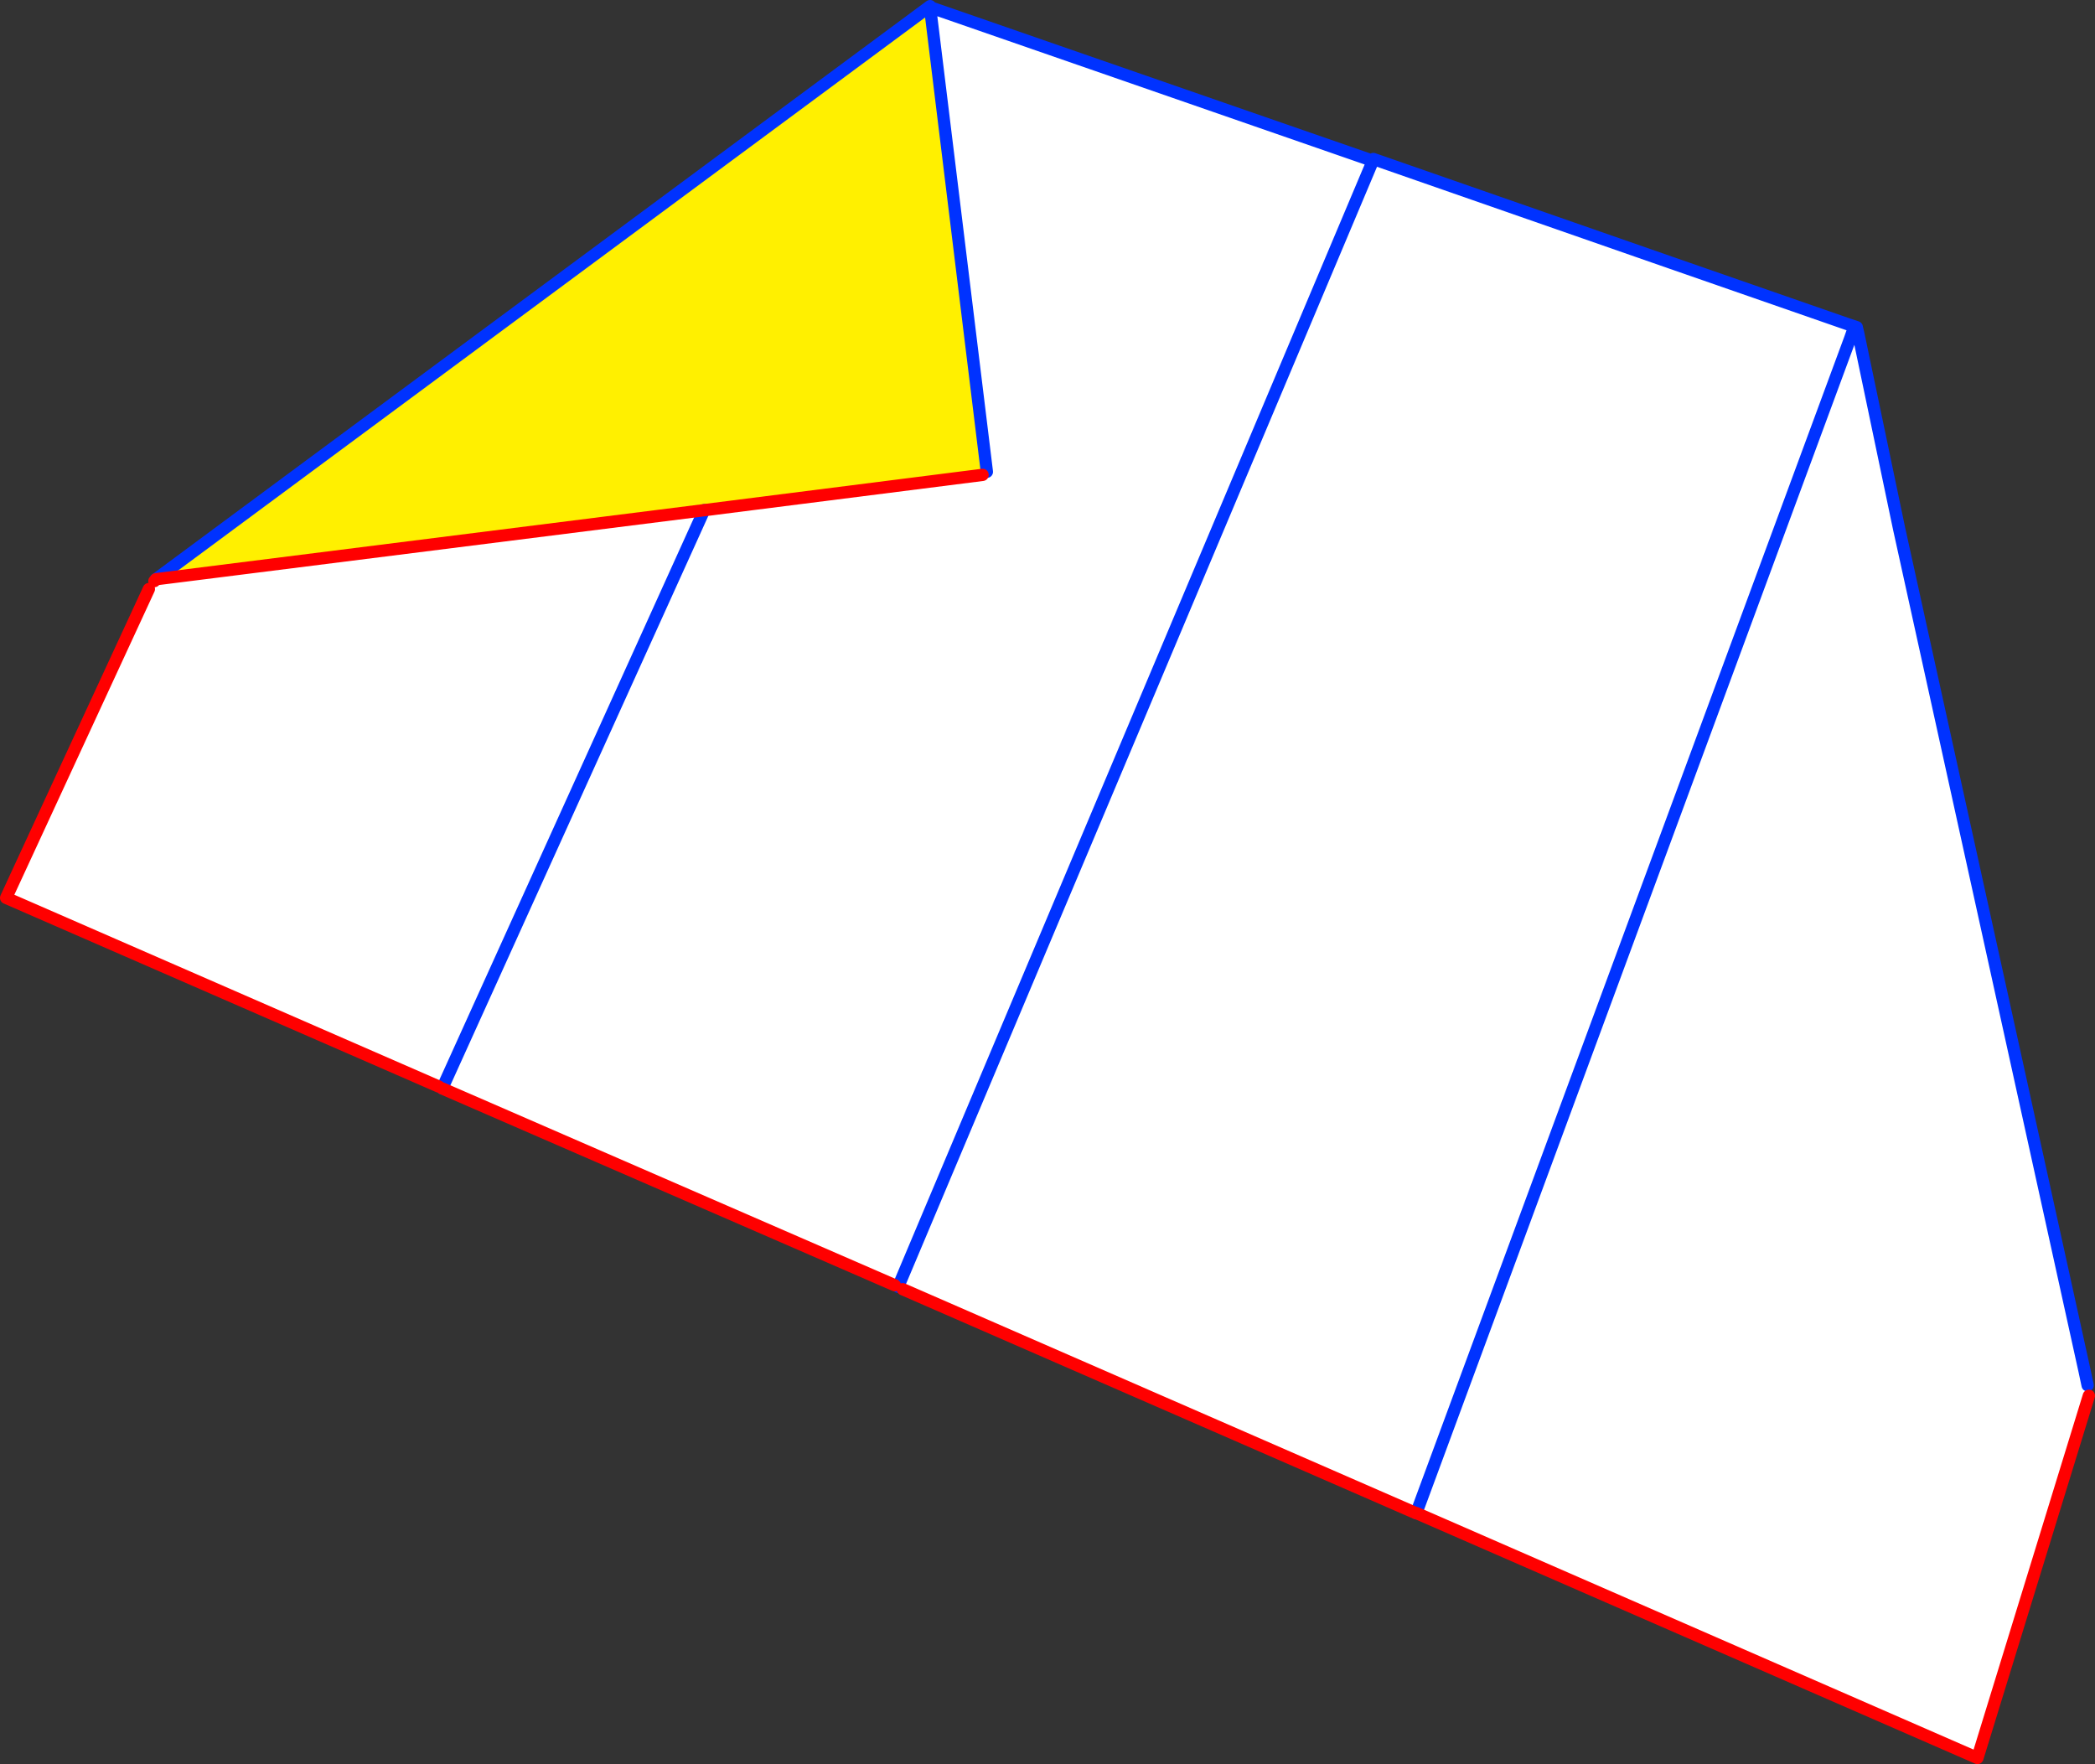
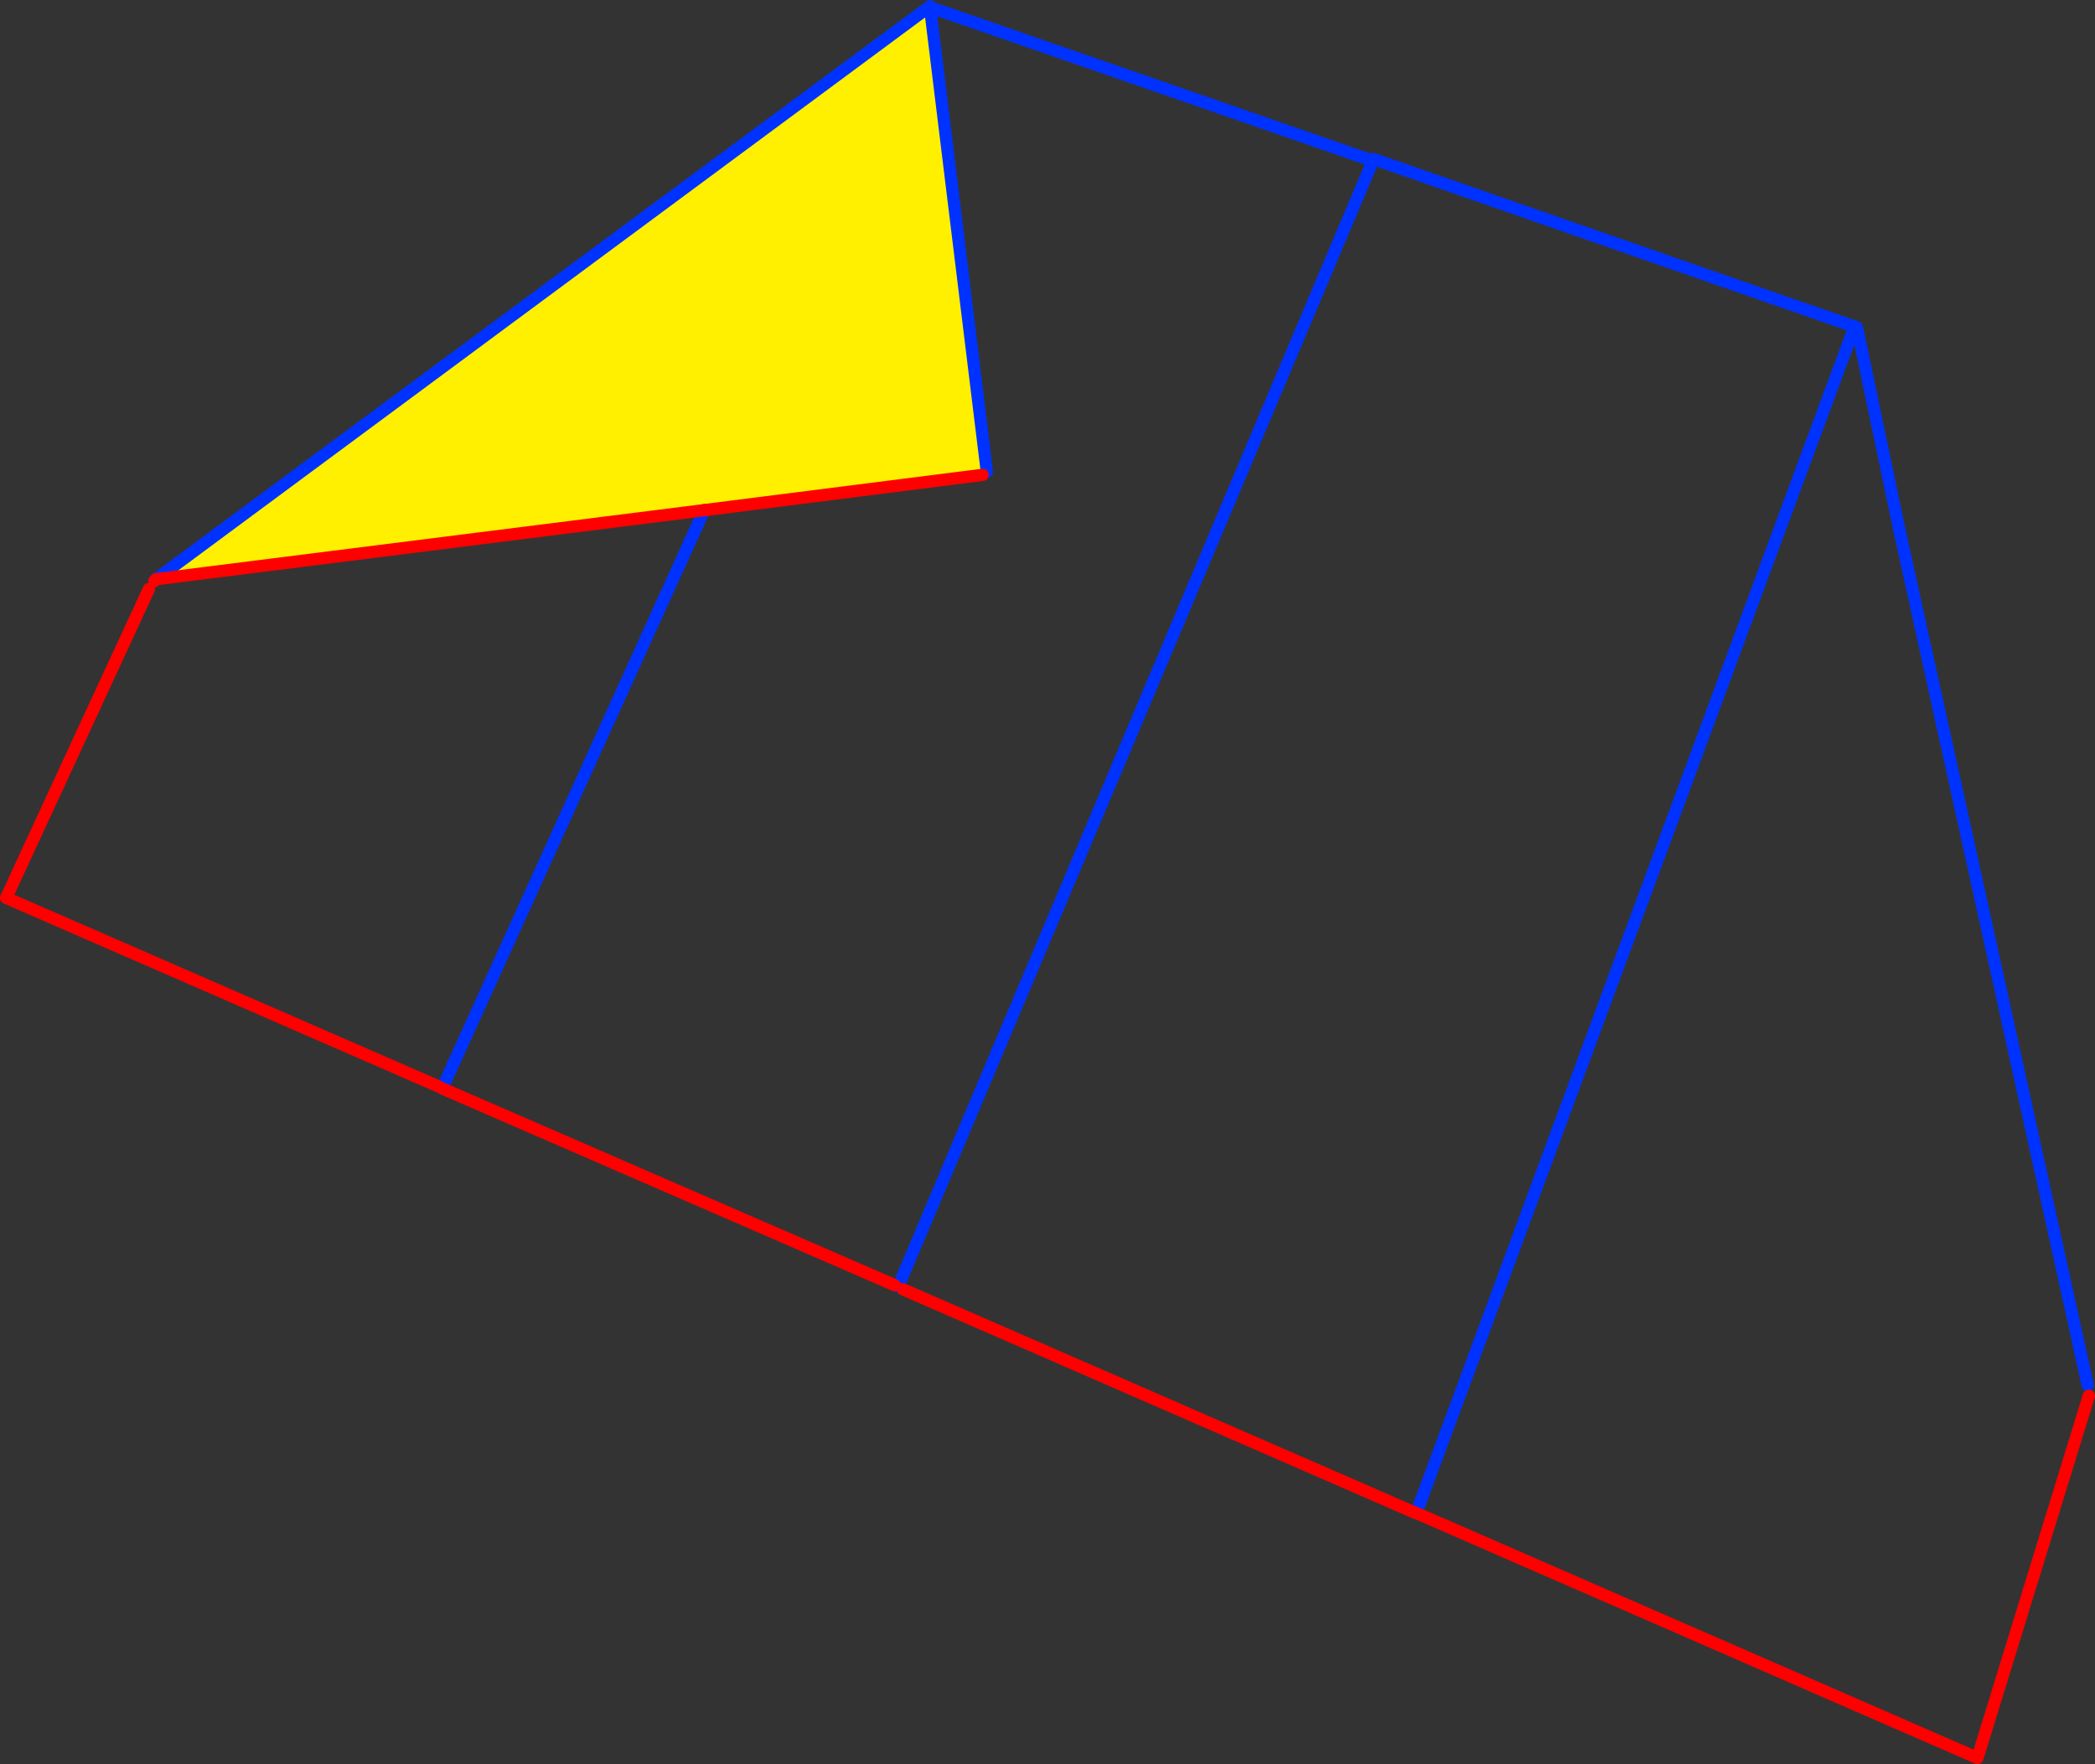
<svg xmlns="http://www.w3.org/2000/svg" height="287.35px" width="341.25px">
  <rect width="100%" height="100%" fill="#333333" stroke="none" />
  <g transform="matrix(1.0, 0.0, 0.0, 1.0, -132.45, -214.35)">
-     <path d="M434.3 268.1 L434.4 268.45 434.65 268.8 434.5 268.95 441.8 300.5 472.0 437.65 473.15 440.25 472.7 441.7 454.55 500.7 363.15 460.8 433.85 269.4 434.25 268.25 434.3 268.1 434.25 268.25 433.85 269.4 363.15 460.8 363.15 460.85 279.5 424.35 278.75 423.95 356.05 240.6 278.75 423.95 278.2 423.7 204.5 391.65 204.5 391.6 247.15 297.45 204.5 391.6 203.95 391.35 133.45 360.6 156.7 310.3 157.6 309.0 157.85 308.7 247.15 297.45 292.5 291.7 293.2 291.2 284.0 216.0 284.3 215.65 355.5 240.35 356.05 240.6 356.15 240.25 404.5 257.1 433.4 267.15 434.2 268.2 434.3 268.1 M472.5 440.0 L472.0 437.65 472.5 440.0" fill="#ffffff" fill-rule="evenodd" stroke="none" />
    <path d="M284.3 215.65 L284.0 216.0 293.2 291.2 292.5 291.7 247.15 297.45 157.85 308.7 283.95 215.35 284.3 215.65" fill="#fff000" fill-rule="evenodd" stroke="none" />
    <path d="M434.3 268.1 L434.25 268.25 433.85 269.4 363.15 460.8 363.15 460.85 M472.0 437.65 L472.5 440.0 M434.65 268.8 L435.1 268.5 434.9 267.7 434.9 267.65 433.4 267.15 404.5 257.1 356.15 240.25 356.05 240.6 278.75 423.95 M355.5 240.35 L284.3 215.65 M284.0 216.0 L293.2 291.2 M247.15 297.45 L204.5 391.6 204.5 391.65 M435.1 268.5 L441.8 300.5 472.0 437.65 M157.85 308.7 L283.95 215.35" fill="none" stroke="#0032ff" stroke-linecap="round" stroke-linejoin="round" stroke-width="2.0" />
    <path d="M363.15 460.8 L454.55 500.7 472.7 441.7 M279.5 424.35 L363.15 460.85 M292.5 291.7 L247.15 297.45 157.85 308.7 157.6 309.0 M204.5 391.65 L278.2 423.7 M156.7 310.3 L133.45 360.6 203.95 391.35" fill="none" stroke="#ff0000" stroke-linecap="round" stroke-linejoin="round" stroke-width="2.0" />
  </g>
</svg>